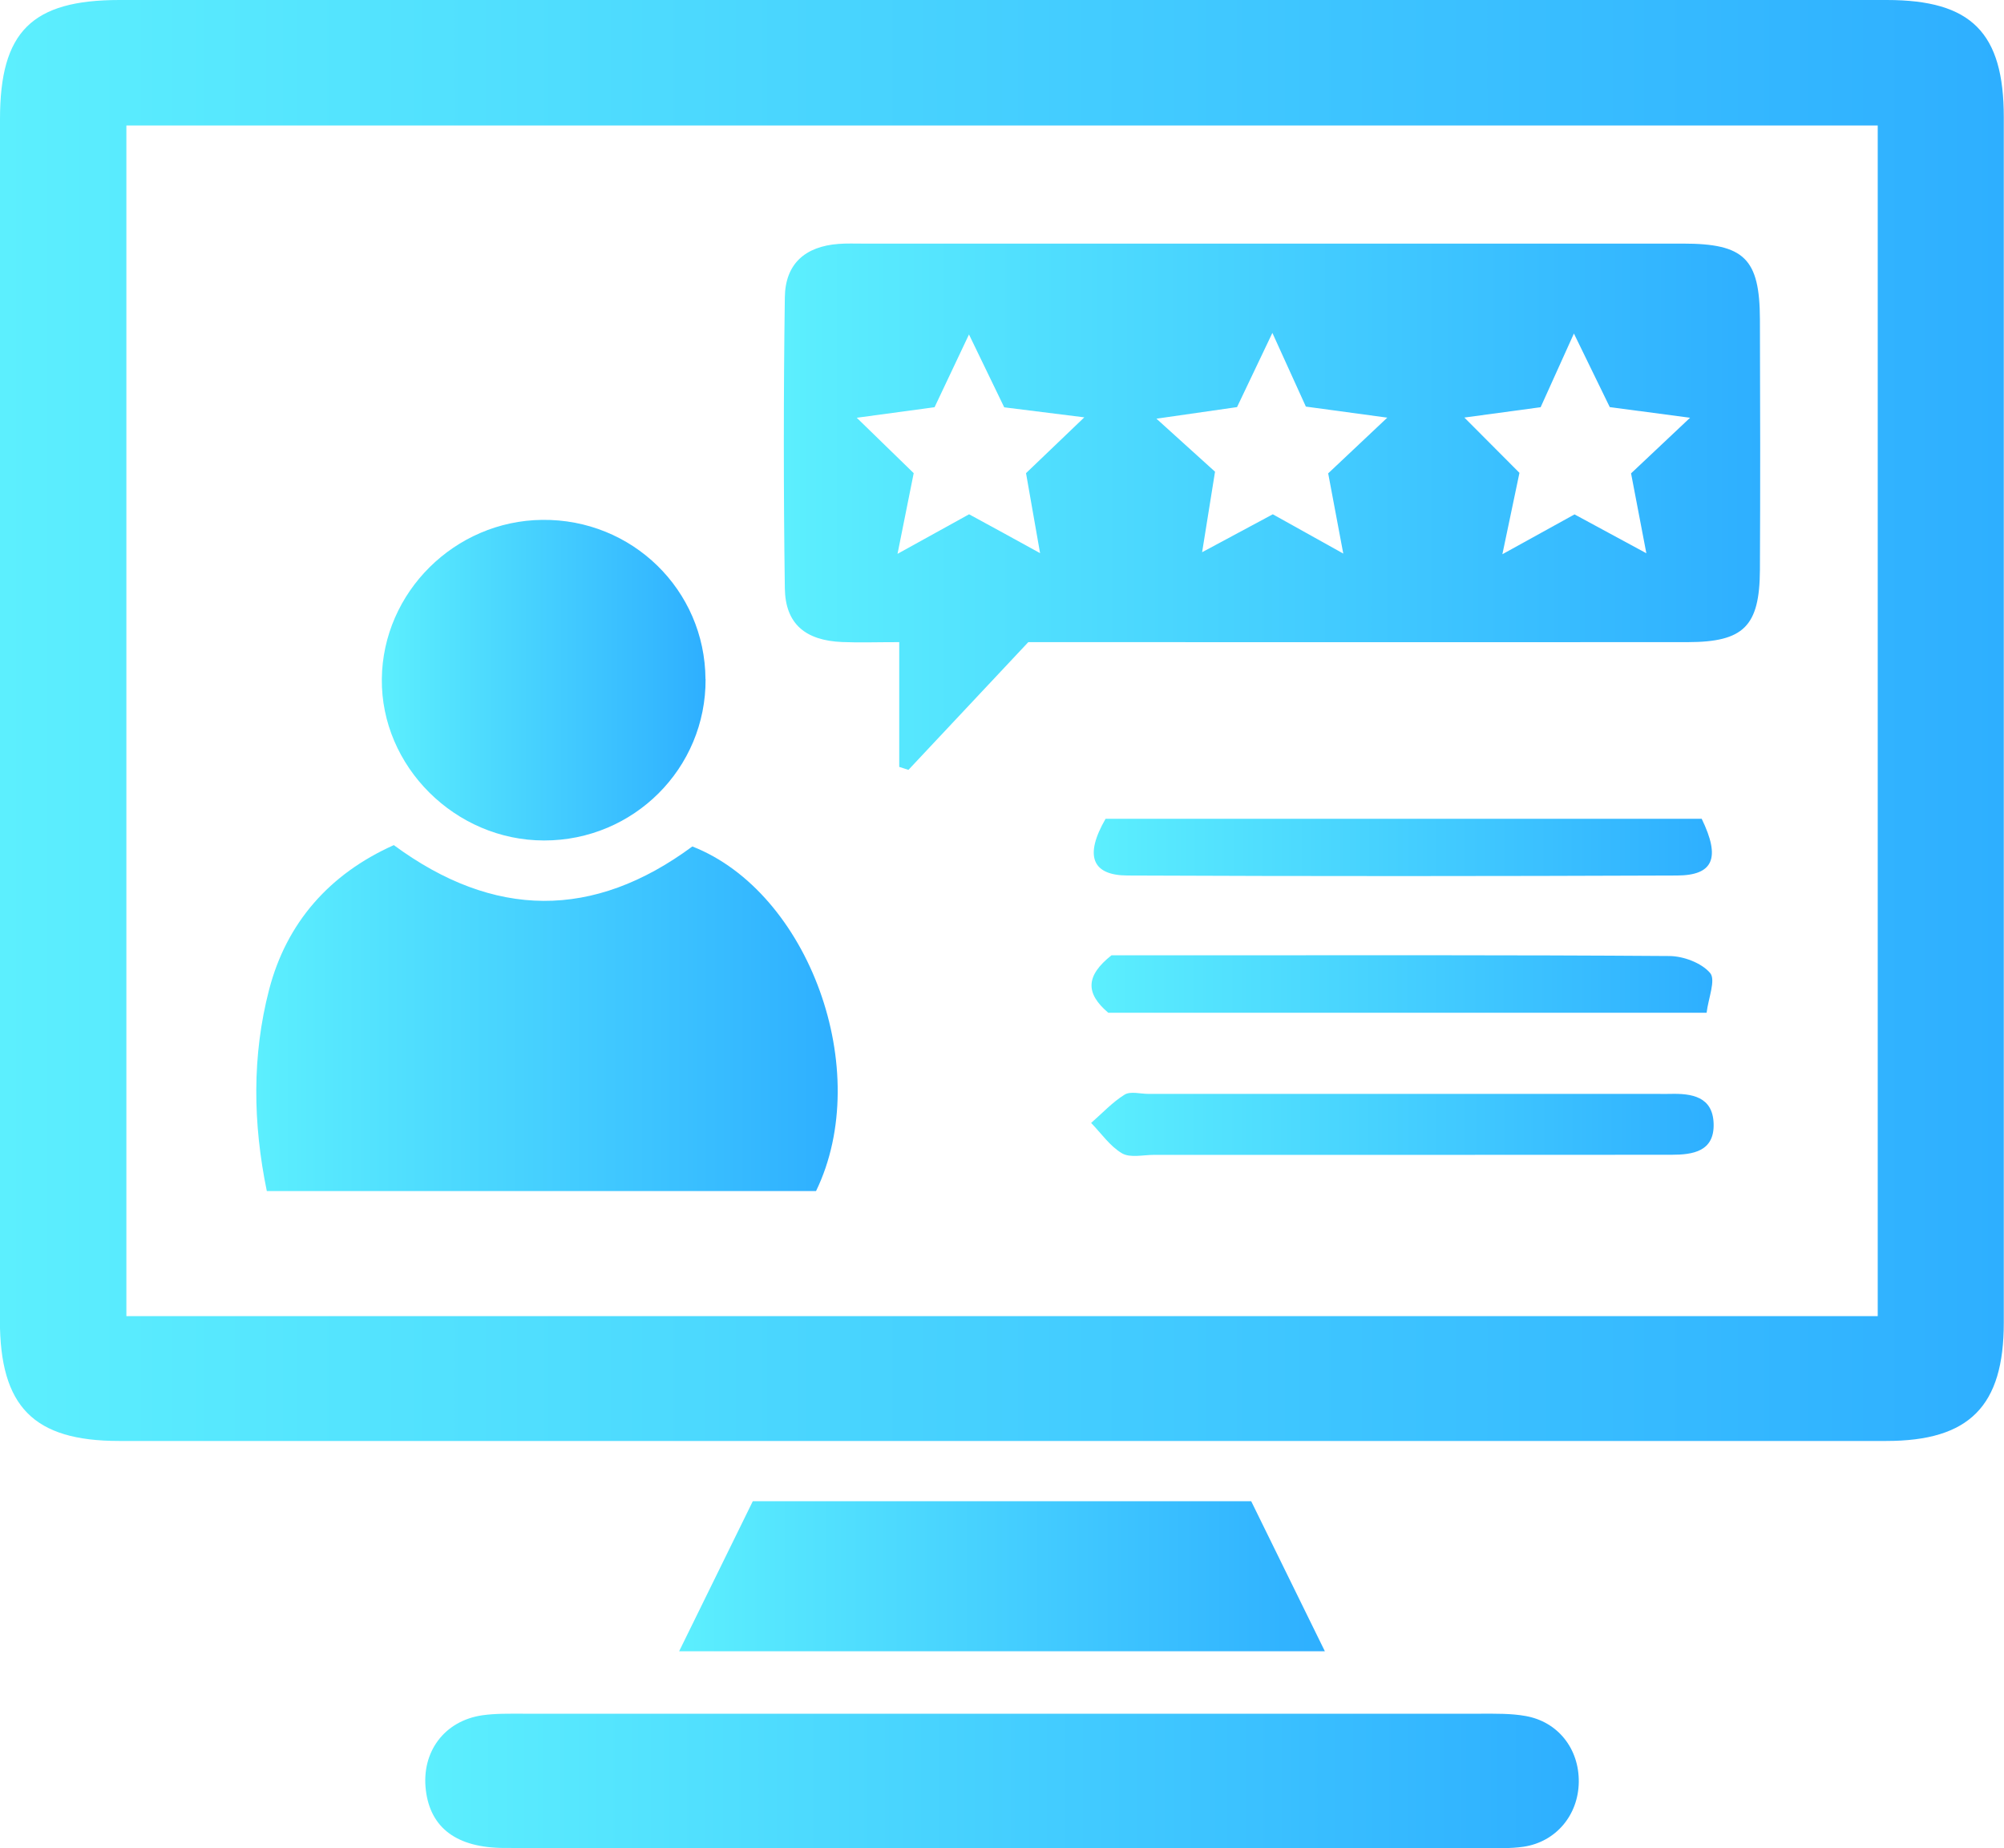
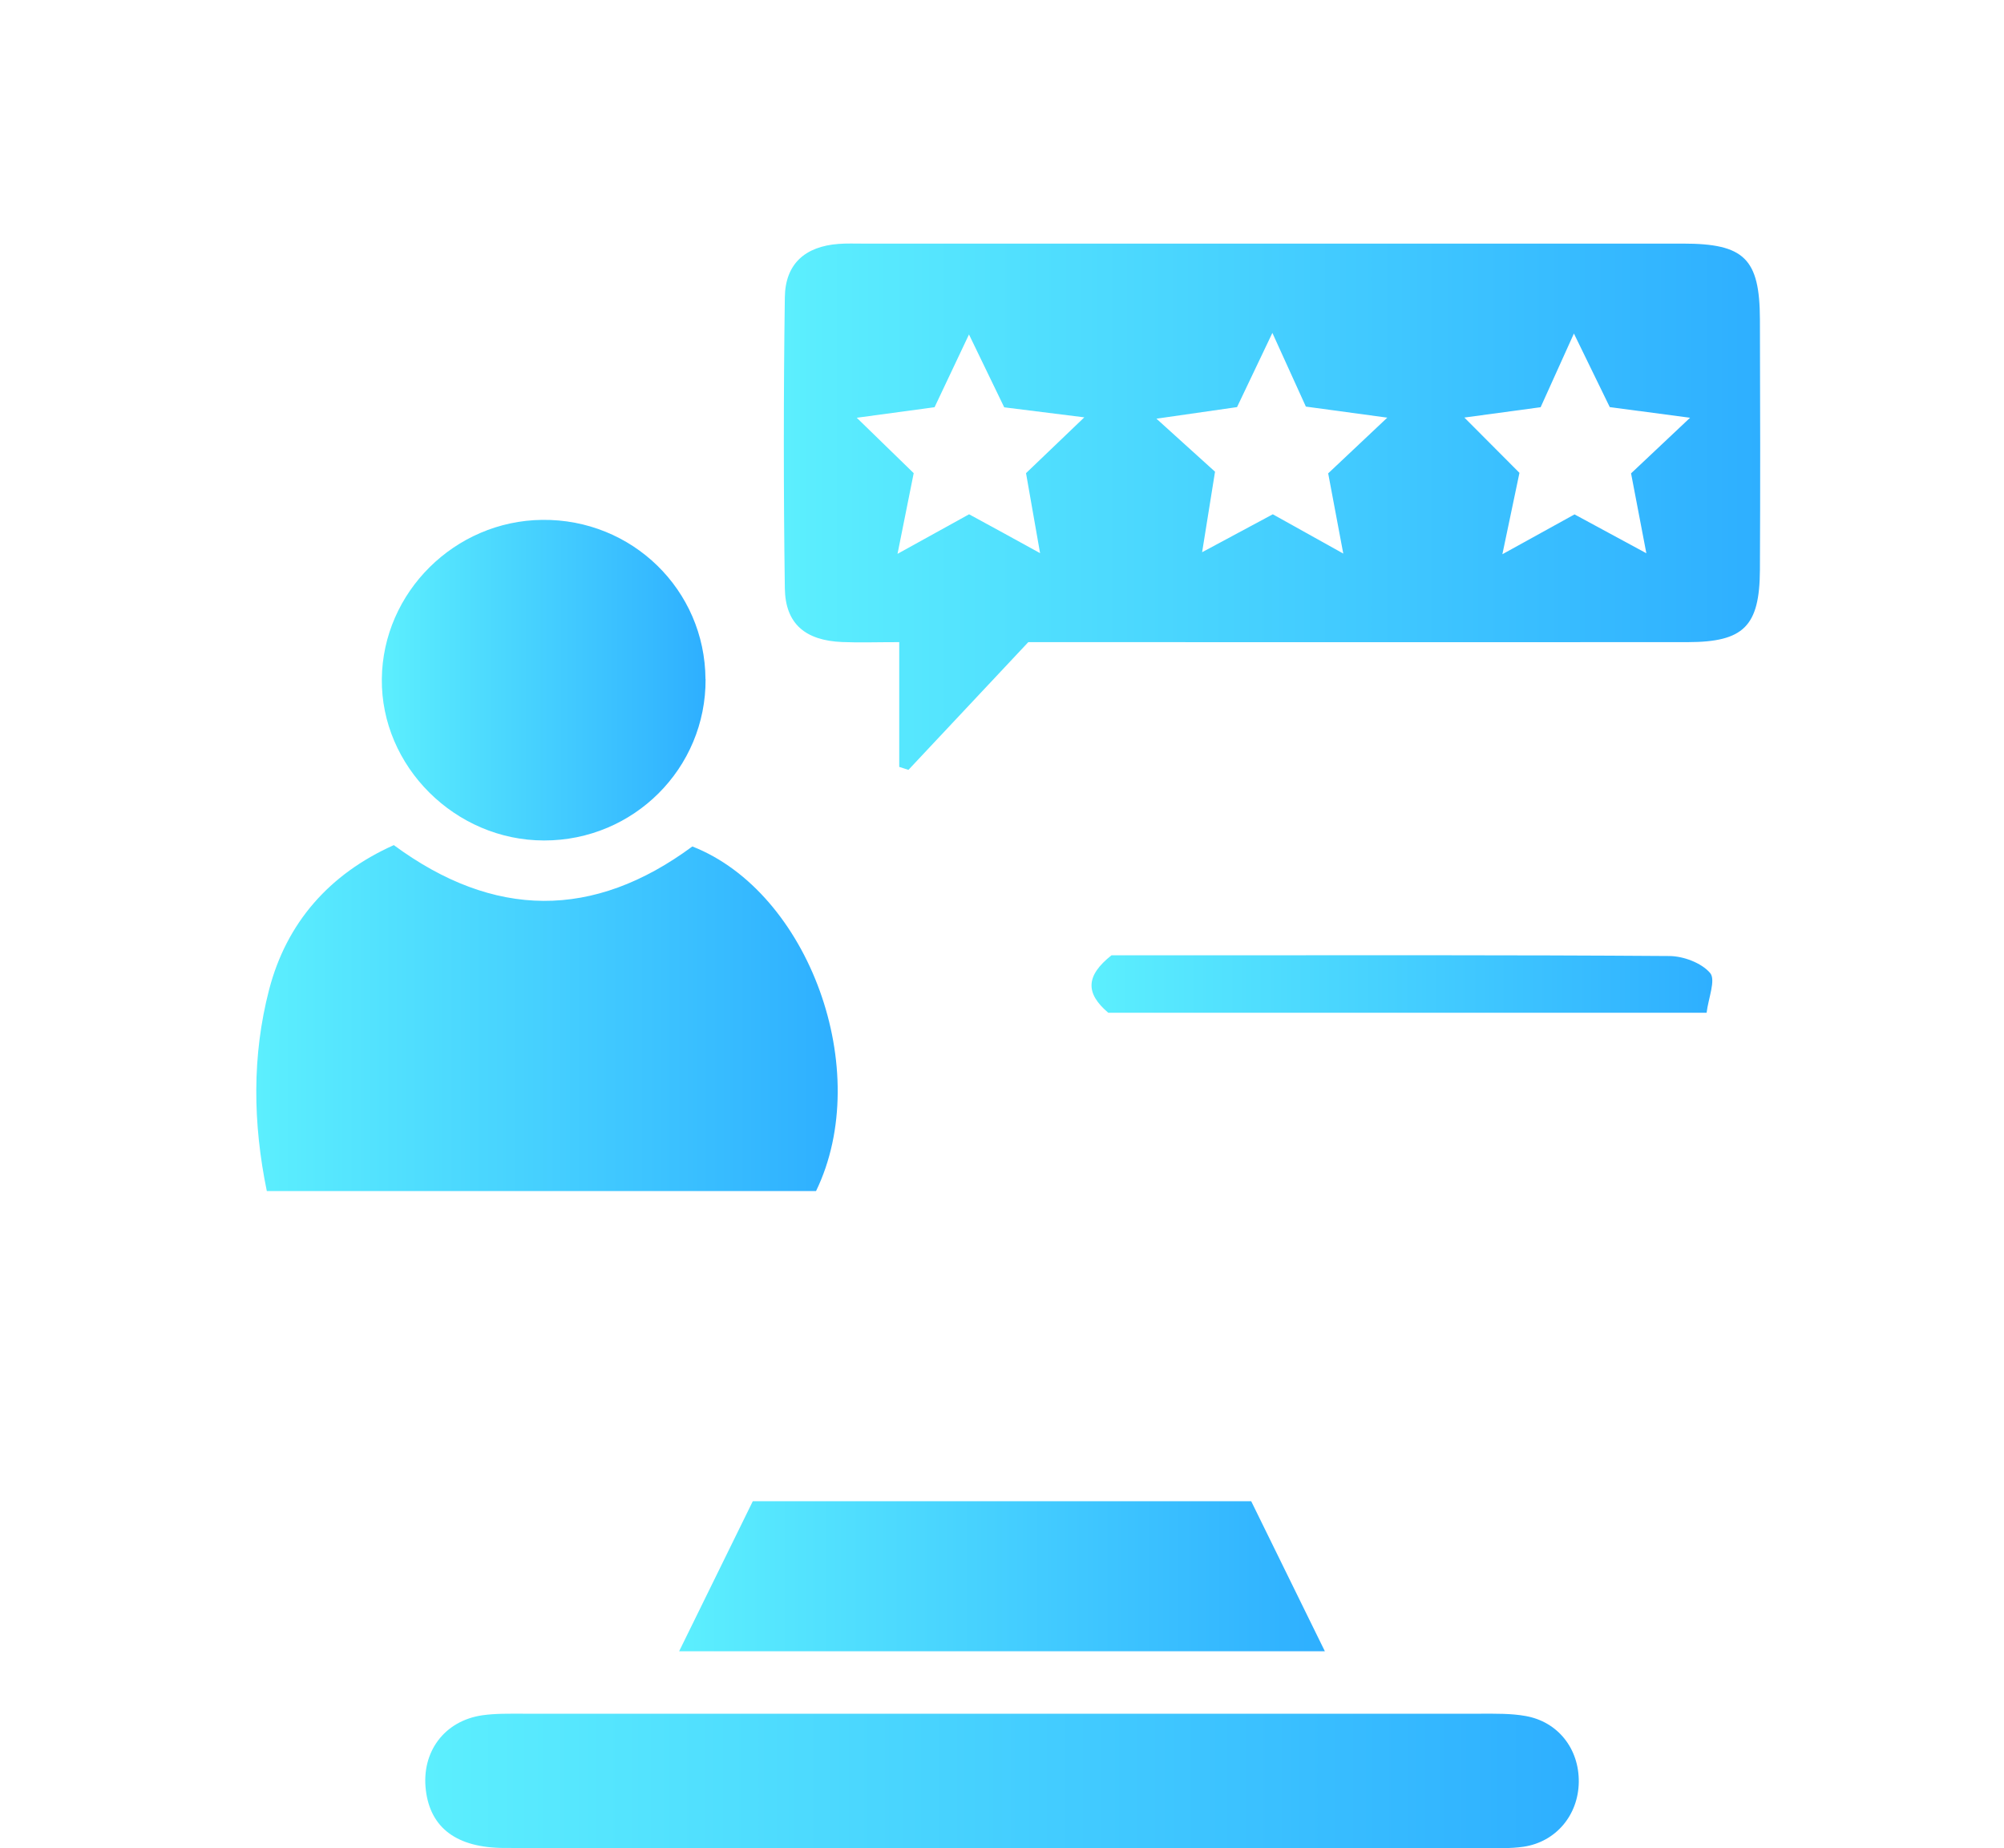
<svg xmlns="http://www.w3.org/2000/svg" xmlns:xlink="http://www.w3.org/1999/xlink" id="Layer_2" viewBox="0 0 193.93 178.82">
  <defs>
    <style>
      .cls-1 {
        fill: url(#linear-gradient-2);
      }

      .cls-2 {
        fill: url(#linear-gradient-4);
      }

      .cls-3 {
        fill: url(#linear-gradient-3);
      }

      .cls-4 {
        fill: url(#linear-gradient-5);
      }

      .cls-5 {
        fill: url(#linear-gradient-8);
      }

      .cls-6 {
        fill: url(#linear-gradient-7);
      }

      .cls-7 {
        fill: url(#linear-gradient-9);
      }

      .cls-8 {
        fill: url(#linear-gradient-6);
      }

      .cls-9 {
        fill: url(#linear-gradient);
      }
    </style>
    <linearGradient id="linear-gradient" x1="0" y1="69.72" x2="193.93" y2="69.72" gradientUnits="userSpaceOnUse">
      <stop offset="0" stop-color="#5ceffe" />
      <stop offset="1" stop-color="#2eafff" />
    </linearGradient>
    <linearGradient id="linear-gradient-2" x1="41.15" y1="172.31" x2="152.78" y2="172.31" xlink:href="#linear-gradient" />
    <linearGradient id="linear-gradient-3" x1="65.72" y1="152.51" x2="128.21" y2="152.51" xlink:href="#linear-gradient" />
    <linearGradient id="linear-gradient-4" x1="75.85" y1="49.03" x2="170.33" y2="49.03" xlink:href="#linear-gradient" />
    <linearGradient id="linear-gradient-5" x1="24.8" y1="98.51" x2="81.06" y2="98.51" xlink:href="#linear-gradient" />
    <linearGradient id="linear-gradient-6" x1="36.95" y1="65.8" x2="68.28" y2="65.8" xlink:href="#linear-gradient" />
    <linearGradient id="linear-gradient-7" x1="105.6" y1="108.79" x2="165.84" y2="108.79" xlink:href="#linear-gradient" />
    <linearGradient id="linear-gradient-8" x1="105.63" y1="95.2" x2="165.7" y2="95.2" xlink:href="#linear-gradient" />
    <linearGradient id="linear-gradient-9" x1="105.84" y1="81.99" x2="165.67" y2="81.99" xlink:href="#linear-gradient" />
  </defs>
  <g id="Layer_1-2" data-name="Layer_1">
    <g>
-       <path class="cls-9" d="M96.88,0c28.57,0,57.14,0,85.7,0,8.19,0,11.33,3.14,11.33,11.35,0,38.87,0,77.75,0,116.62,0,8.09-3.33,11.45-11.37,11.45-57.01,0-114.01,0-171.02,0-8.27,0-11.53-3.31-11.53-11.68C0,89,0,50.26,0,11.52,0,3.05,3.07,0,11.57,0,40.01,0,68.44,0,96.88,0ZM181.71,127.34V12.14H12.23v115.2h169.48Z" />
      <path class="cls-1" d="M96.97,178.81c-16.04,0-32.09.02-48.13-.01-4.64,0-7.19-1.94-7.63-5.59-.45-3.7,1.79-6.72,5.48-7.25,1.28-.18,2.6-.15,3.9-.15,30.91,0,61.83,0,92.74,0,1.43,0,2.89-.03,4.29.22,3.15.55,5.2,3.18,5.16,6.39-.04,3.19-2.2,5.79-5.34,6.26-1.28.19-2.6.13-3.91.13-15.52,0-31.04,0-46.57,0Z" />
      <path class="cls-3" d="M121.08,145.25c2.31,4.71,4.64,9.45,7.13,14.52h-62.49c2.49-5.08,4.82-9.82,7.13-14.52h48.24Z" />
      <path class="cls-2" d="M99.5,62.14c-3.77,4.01-7.68,8.18-11.59,12.35-.3-.1-.59-.19-.89-.29v-12.07c-2.22,0-3.88.06-5.53-.01-3.56-.15-5.49-1.76-5.54-5.2-.13-9.38-.13-18.77,0-28.15.04-3.25,1.97-4.93,5.2-5.17.78-.06,1.56-.03,2.35-.03,26.46,0,52.91,0,79.37,0,5.93,0,7.42,1.45,7.44,7.34.03,8.08.04,16.16,0,24.24-.03,5.45-1.57,6.97-6.98,6.98-19.68.02-39.36,0-59.04,0-1.43,0-2.85,0-4.77,0ZM145.36,53.64c2.69-1.49,4.83-2.67,7.01-3.87,2.19,1.19,4.3,2.33,6.95,3.76-.58-3.02-1.03-5.4-1.48-7.73,1.92-1.81,3.65-3.44,5.71-5.38-3.13-.41-5.54-.73-7.77-1.03-1.2-2.46-2.23-4.57-3.47-7.12-1.26,2.78-2.21,4.9-3.22,7.13-2.47.33-4.84.65-7.38,1,1.95,1.95,3.65,3.67,5.33,5.35-.53,2.53-1.01,4.8-1.66,7.91ZM117.58,45.64c-.41,2.56-.79,4.95-1.25,7.79,2.62-1.41,4.77-2.56,6.84-3.67,2.22,1.24,4.25,2.37,6.82,3.8-.55-2.9-1-5.28-1.46-7.76,1.82-1.71,3.61-3.41,5.72-5.39-3.17-.43-5.59-.76-7.88-1.07-1.11-2.44-2.07-4.57-3.24-7.13-1.26,2.65-2.35,4.94-3.42,7.18-2.6.37-4.93.71-7.8,1.12,2.12,1.92,3.75,3.4,5.67,5.13ZM86.83,53.6c2.59-1.43,4.72-2.61,6.95-3.84,2.19,1.19,4.33,2.36,6.87,3.76-.51-2.92-.95-5.41-1.36-7.74,1.91-1.83,3.61-3.45,5.64-5.4-3.09-.39-5.4-.68-7.75-.97-1.1-2.27-2.13-4.41-3.41-7.05-1.31,2.76-2.29,4.85-3.33,7.04-2.44.33-4.81.65-7.53,1.02,2.05,1.99,3.78,3.68,5.51,5.36-.52,2.59-1,4.97-1.57,7.83Z" />
      <path class="cls-4" d="M78.97,115.24H25.82c-1.35-6.55-1.44-13.09.22-19.48,1.68-6.47,5.83-11.2,12.07-13.99,9.68,7.13,19.31,7.21,28.89.13,11.25,4.4,17.62,21.68,11.97,33.34Z" />
      <path class="cls-8" d="M68.28,65.7c.05,8.63-6.95,15.63-15.63,15.62-8.6,0-15.79-7.17-15.7-15.63.09-8.39,7.06-15.3,15.52-15.39,8.7-.1,15.75,6.78,15.8,15.41Z" />
-       <path class="cls-6" d="M135.53,111.74c-7.96,0-15.91,0-23.87,0-1.04,0-2.29.31-3.08-.15-1.17-.69-2.01-1.93-2.99-2.94,1.07-.93,2.05-2,3.24-2.74.57-.35,1.53-.07,2.31-.07,16.43,0,32.87,0,49.3,0,.39,0,.78.01,1.17,0,2.11-.06,4.14.26,4.22,2.88.08,2.7-2.01,3.01-4.09,3.01-8.74.01-17.48,0-26.21.01Z" />
      <path class="cls-5" d="M165.15,97.99h-57.9c-2.23-1.89-2.19-3.58.31-5.56,2.37,0,5.09,0,7.82,0,15.38,0,30.76-.04,46.14.07,1.37,0,3.13.66,3.97,1.64.57.67-.17,2.44-.34,3.85Z" />
-       <path class="cls-7" d="M164.67,79.21c1.86,3.82,1.13,5.49-2.39,5.5-17.73.07-35.46.08-53.19,0-3.43-.02-4.16-1.93-2.1-5.49h57.69Z" />
    </g>
  </g>
</svg>